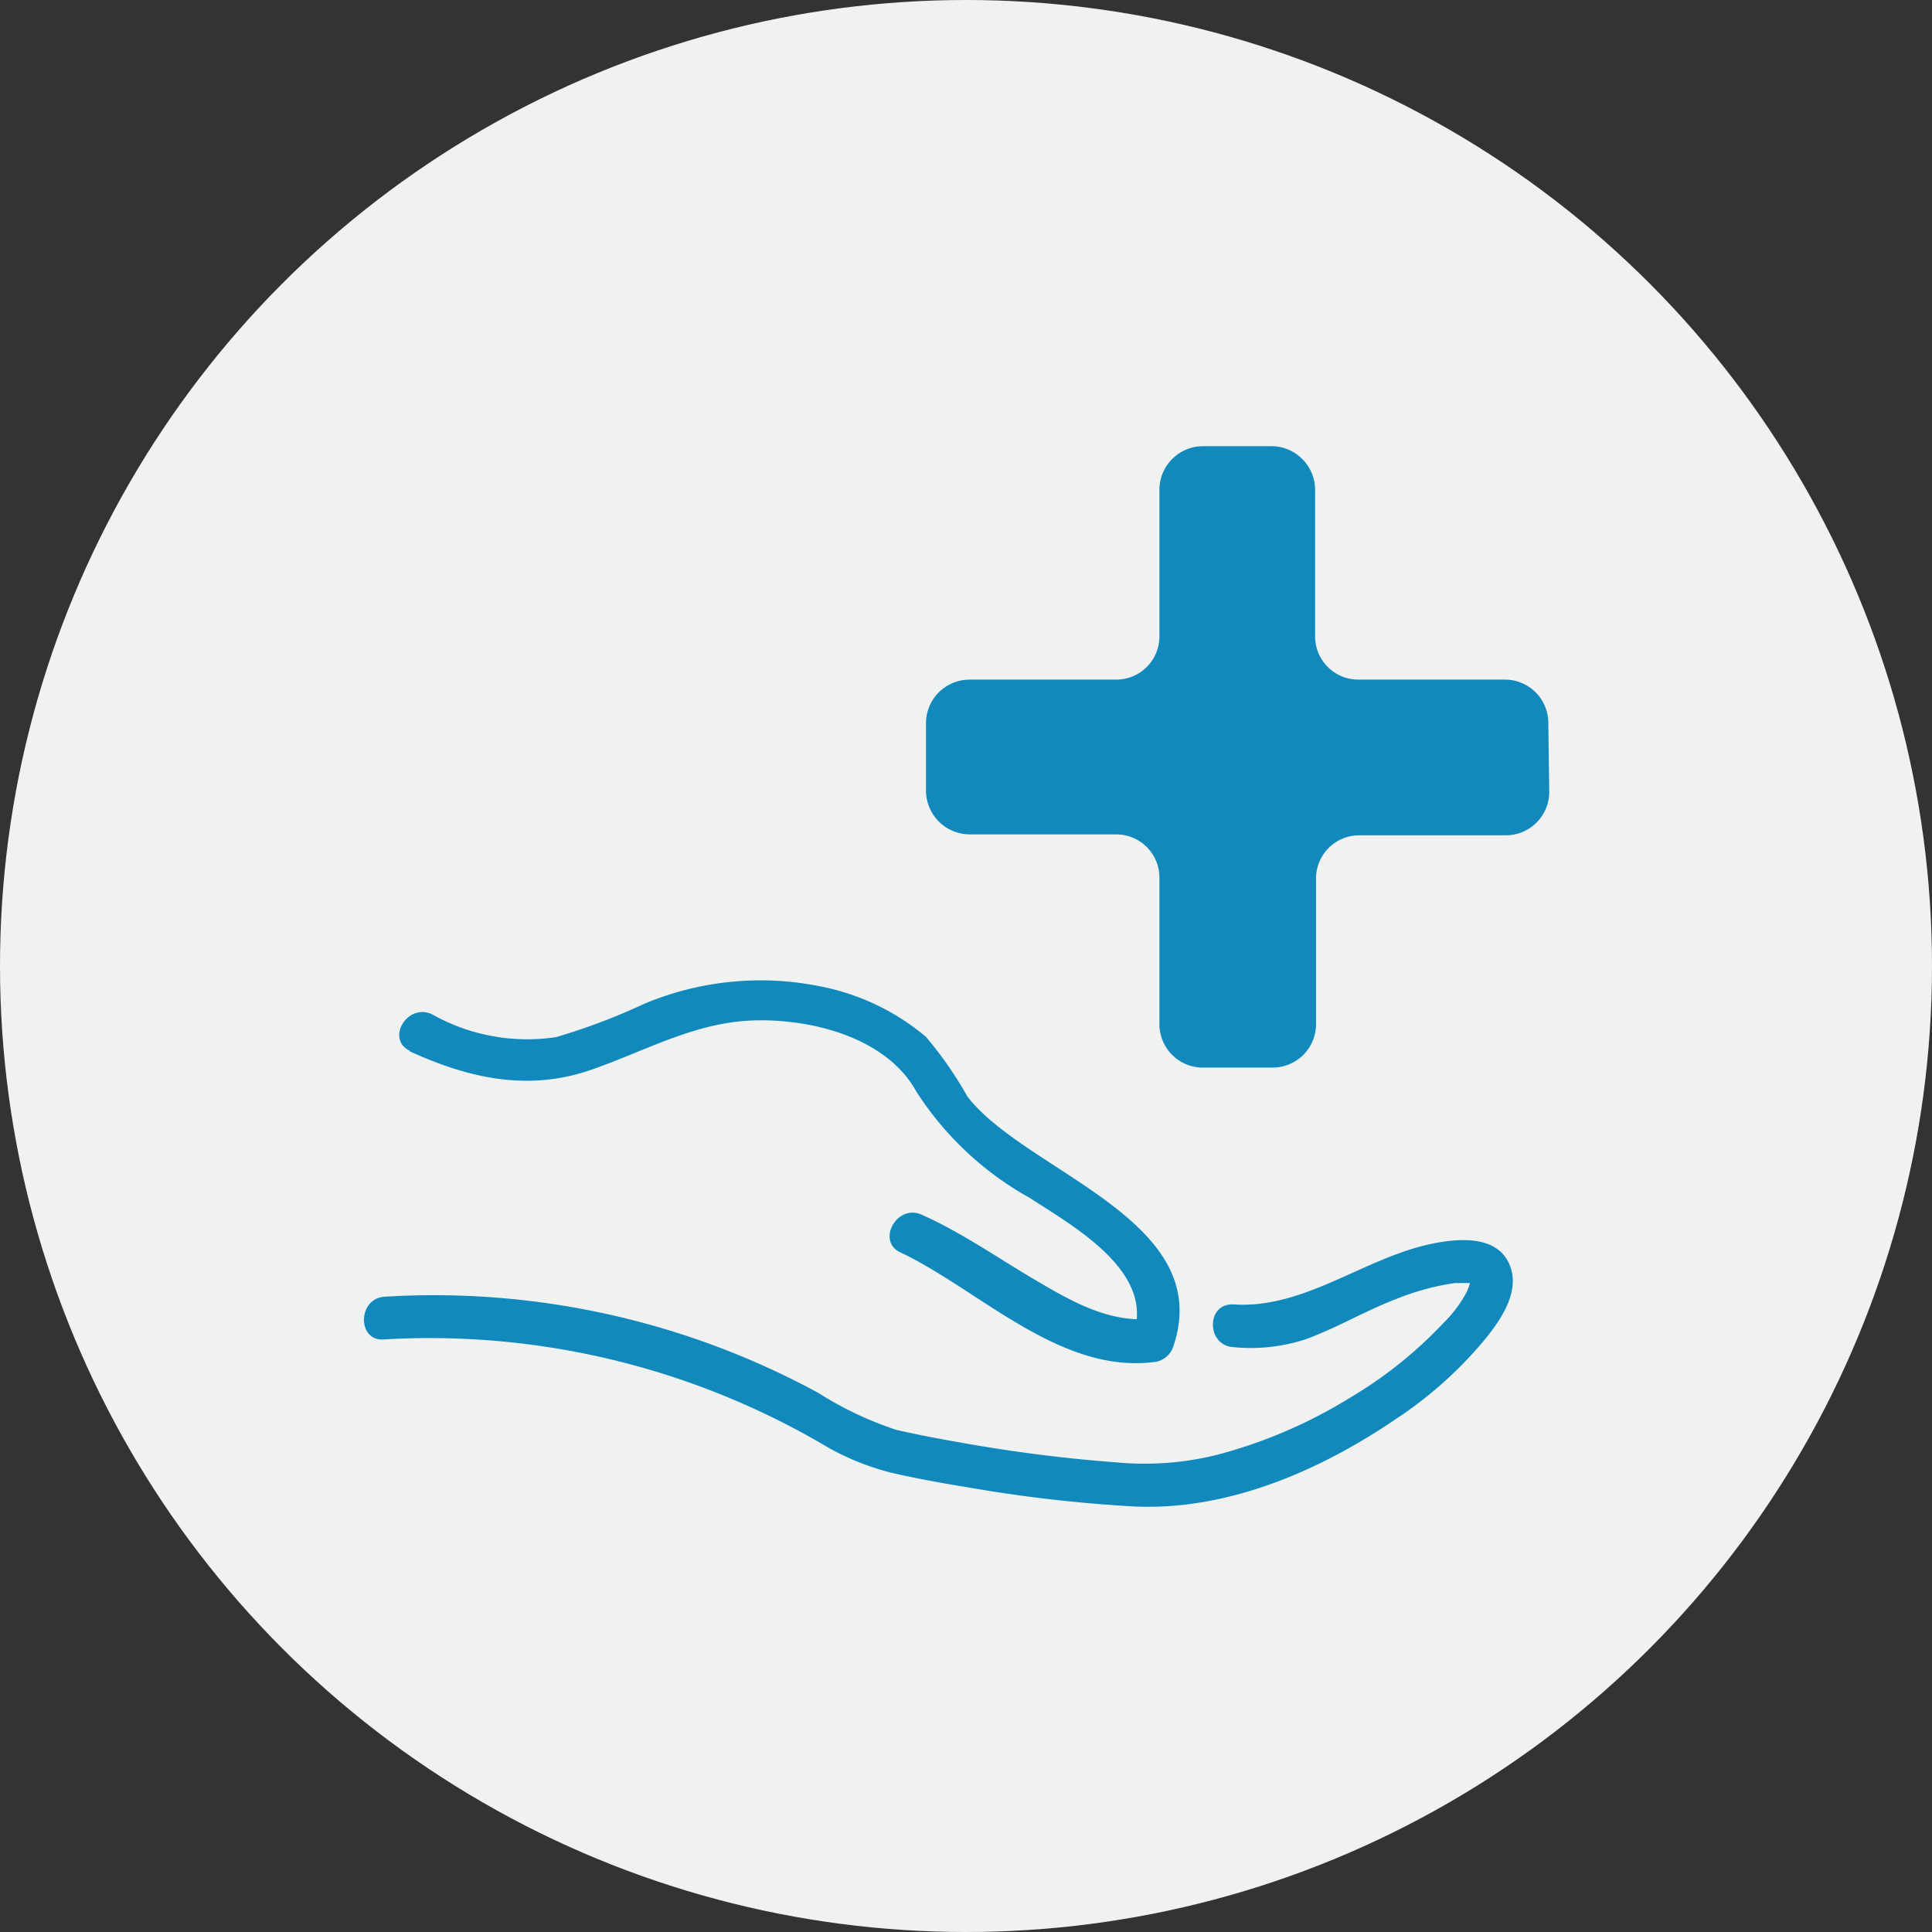
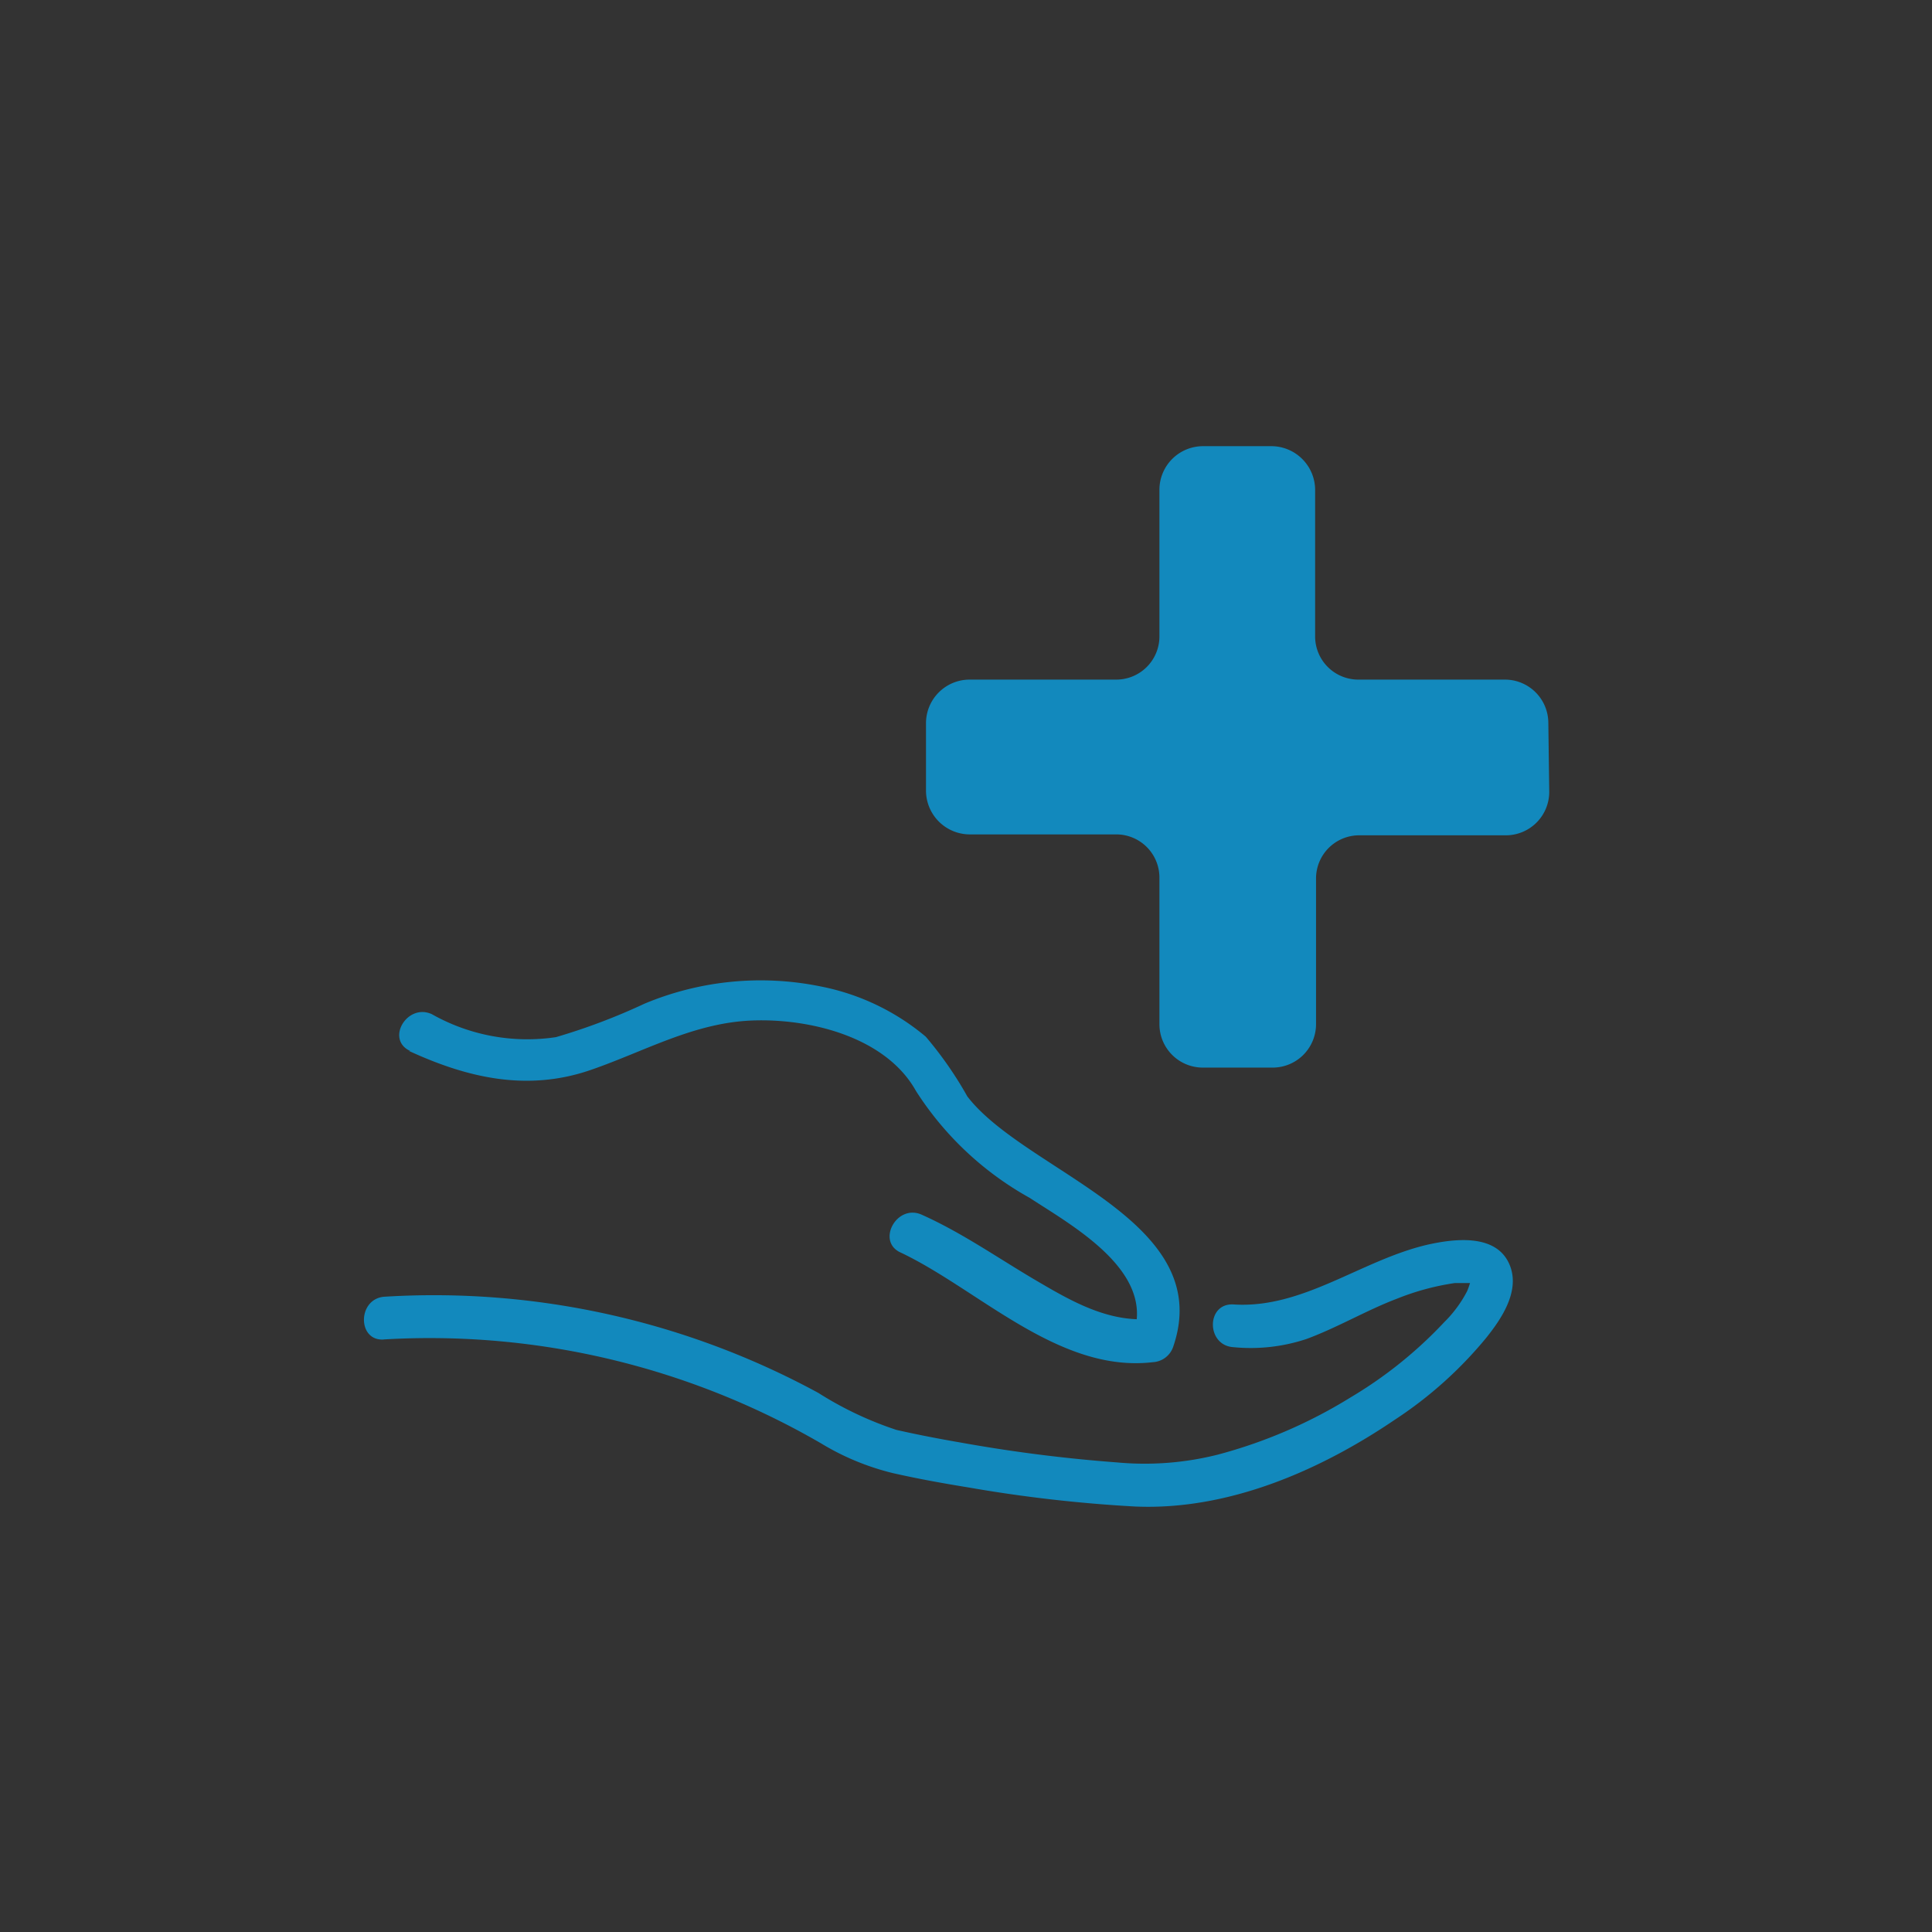
<svg xmlns="http://www.w3.org/2000/svg" viewBox="0 0 85 85">
  <rect x="0" y="0" width="85" height="85" fill="#333333" stroke="none" />
  <defs>
    <style>.cls-1{fill:#f0f2f2;}.cls-2{fill:#1289bd;}</style>
  </defs>
  <g id="Layer_2" data-name="Layer 2">
    <g id="Layer_1-2" data-name="Layer 1">
-       <circle class="cls-1" cx="42.5" cy="42.5" r="42.5" />
      <g id="Layer_1-2-2" data-name="Layer 1-2">
        <path class="cls-2" d="M68.12,31.8a1.91,1.91,0,0,0-1.9-1.9H59.76a1.9,1.9,0,0,1-1.9-1.9V21.53a1.93,1.93,0,0,0-1.9-1.9H52.91a1.92,1.92,0,0,0-1.9,1.9V28a1.9,1.9,0,0,1-1.9,1.9H42.64a1.92,1.92,0,0,0-1.9,1.9v3a1.93,1.93,0,0,0,1.9,1.91h6.47a1.9,1.9,0,0,1,1.9,1.9v6.46a1.91,1.91,0,0,0,1.9,1.9H56a1.91,1.91,0,0,0,1.9-1.9V38.65a1.9,1.9,0,0,1,1.9-1.9h6.46a1.91,1.91,0,0,0,1.9-1.91Z" />
      </g>
      <path class="cls-2" d="M16.88,58.93A34.32,34.32,0,0,1,36.12,63.5a11.18,11.18,0,0,0,3.16,1.31c1.1.25,2.21.45,3.32.63a62.54,62.54,0,0,0,7.33.84c4.08.18,8.11-1.56,11.44-3.82a17.88,17.88,0,0,0,4-3.58c.66-.82,1.47-2,1.09-3.12-.52-1.51-2.44-1.27-3.65-1-2.93.68-5.48,2.83-8.54,2.63-1.21-.07-1.21,1.81,0,1.88a7.77,7.77,0,0,0,3.21-.36c1.38-.51,2.65-1.27,4-1.78A11.11,11.11,0,0,1,64,56.45c.21,0,.43,0,.64,0s0,0,.08-.06,0-.07,0-.08-.11.37-.18.51a5.42,5.42,0,0,1-1,1.35,18.78,18.78,0,0,1-4.12,3.31A21.6,21.6,0,0,1,53.57,64a13.17,13.17,0,0,1-4.43.34,66.92,66.92,0,0,1-6.91-.88c-.93-.16-1.86-.34-2.79-.55A15.39,15.39,0,0,1,36,61.28a35.43,35.43,0,0,0-19.08-4.23c-1.21.08-1.21,2,0,1.88Z" />
      <path class="cls-2" d="M18,46.24c2.6,1.2,5.23,1.79,8,.83,2.35-.81,4.5-2.06,7.05-2.17s5.92.71,7.25,3.1a14,14,0,0,0,5,4.7c1.88,1.23,5.51,3.22,4.57,6l.91-.69c-1.84.22-3.45-.65-5-1.56-1.73-1-3.38-2.18-5.21-3-1.09-.51-2,1.11-1,1.63,3.46,1.62,7,5.34,11.15,4.85a1,1,0,0,0,.9-.69c1.9-5.57-6.49-7.66-9.06-11a16.48,16.48,0,0,0-1.83-2.63,10.24,10.24,0,0,0-4.62-2.21,13.23,13.23,0,0,0-7.76.76,27.25,27.25,0,0,1-3.89,1.47A8.53,8.53,0,0,1,19,44.62c-1.09-.5-2.05,1.12-.95,1.62Z" />
    </g>
  </g>
</svg>